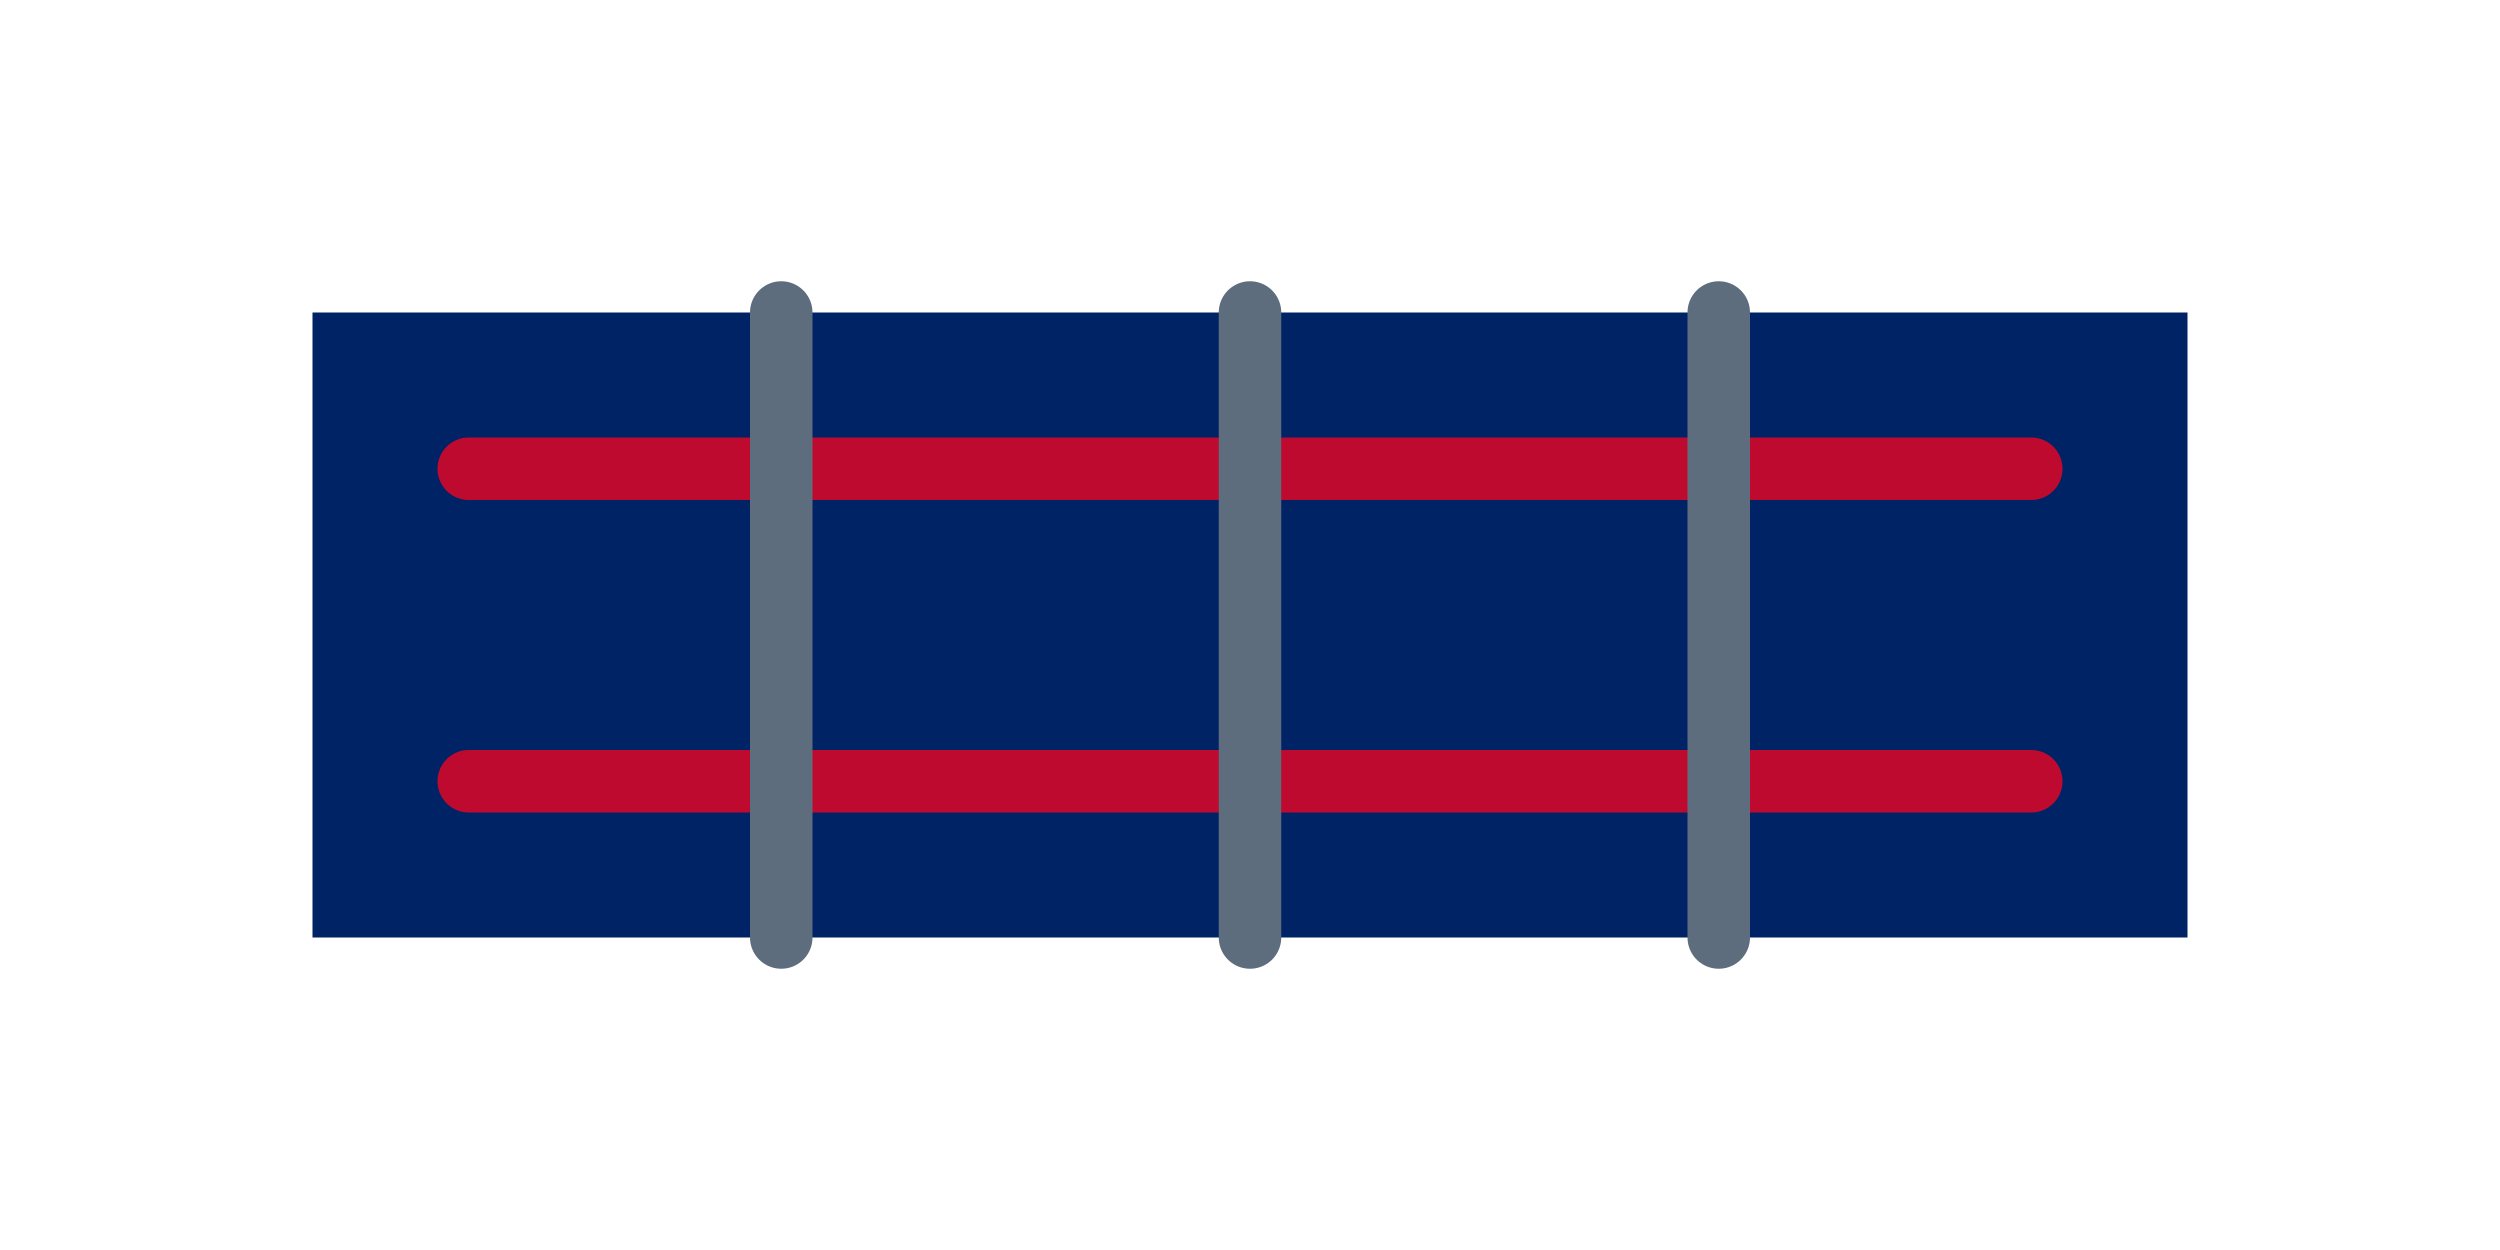
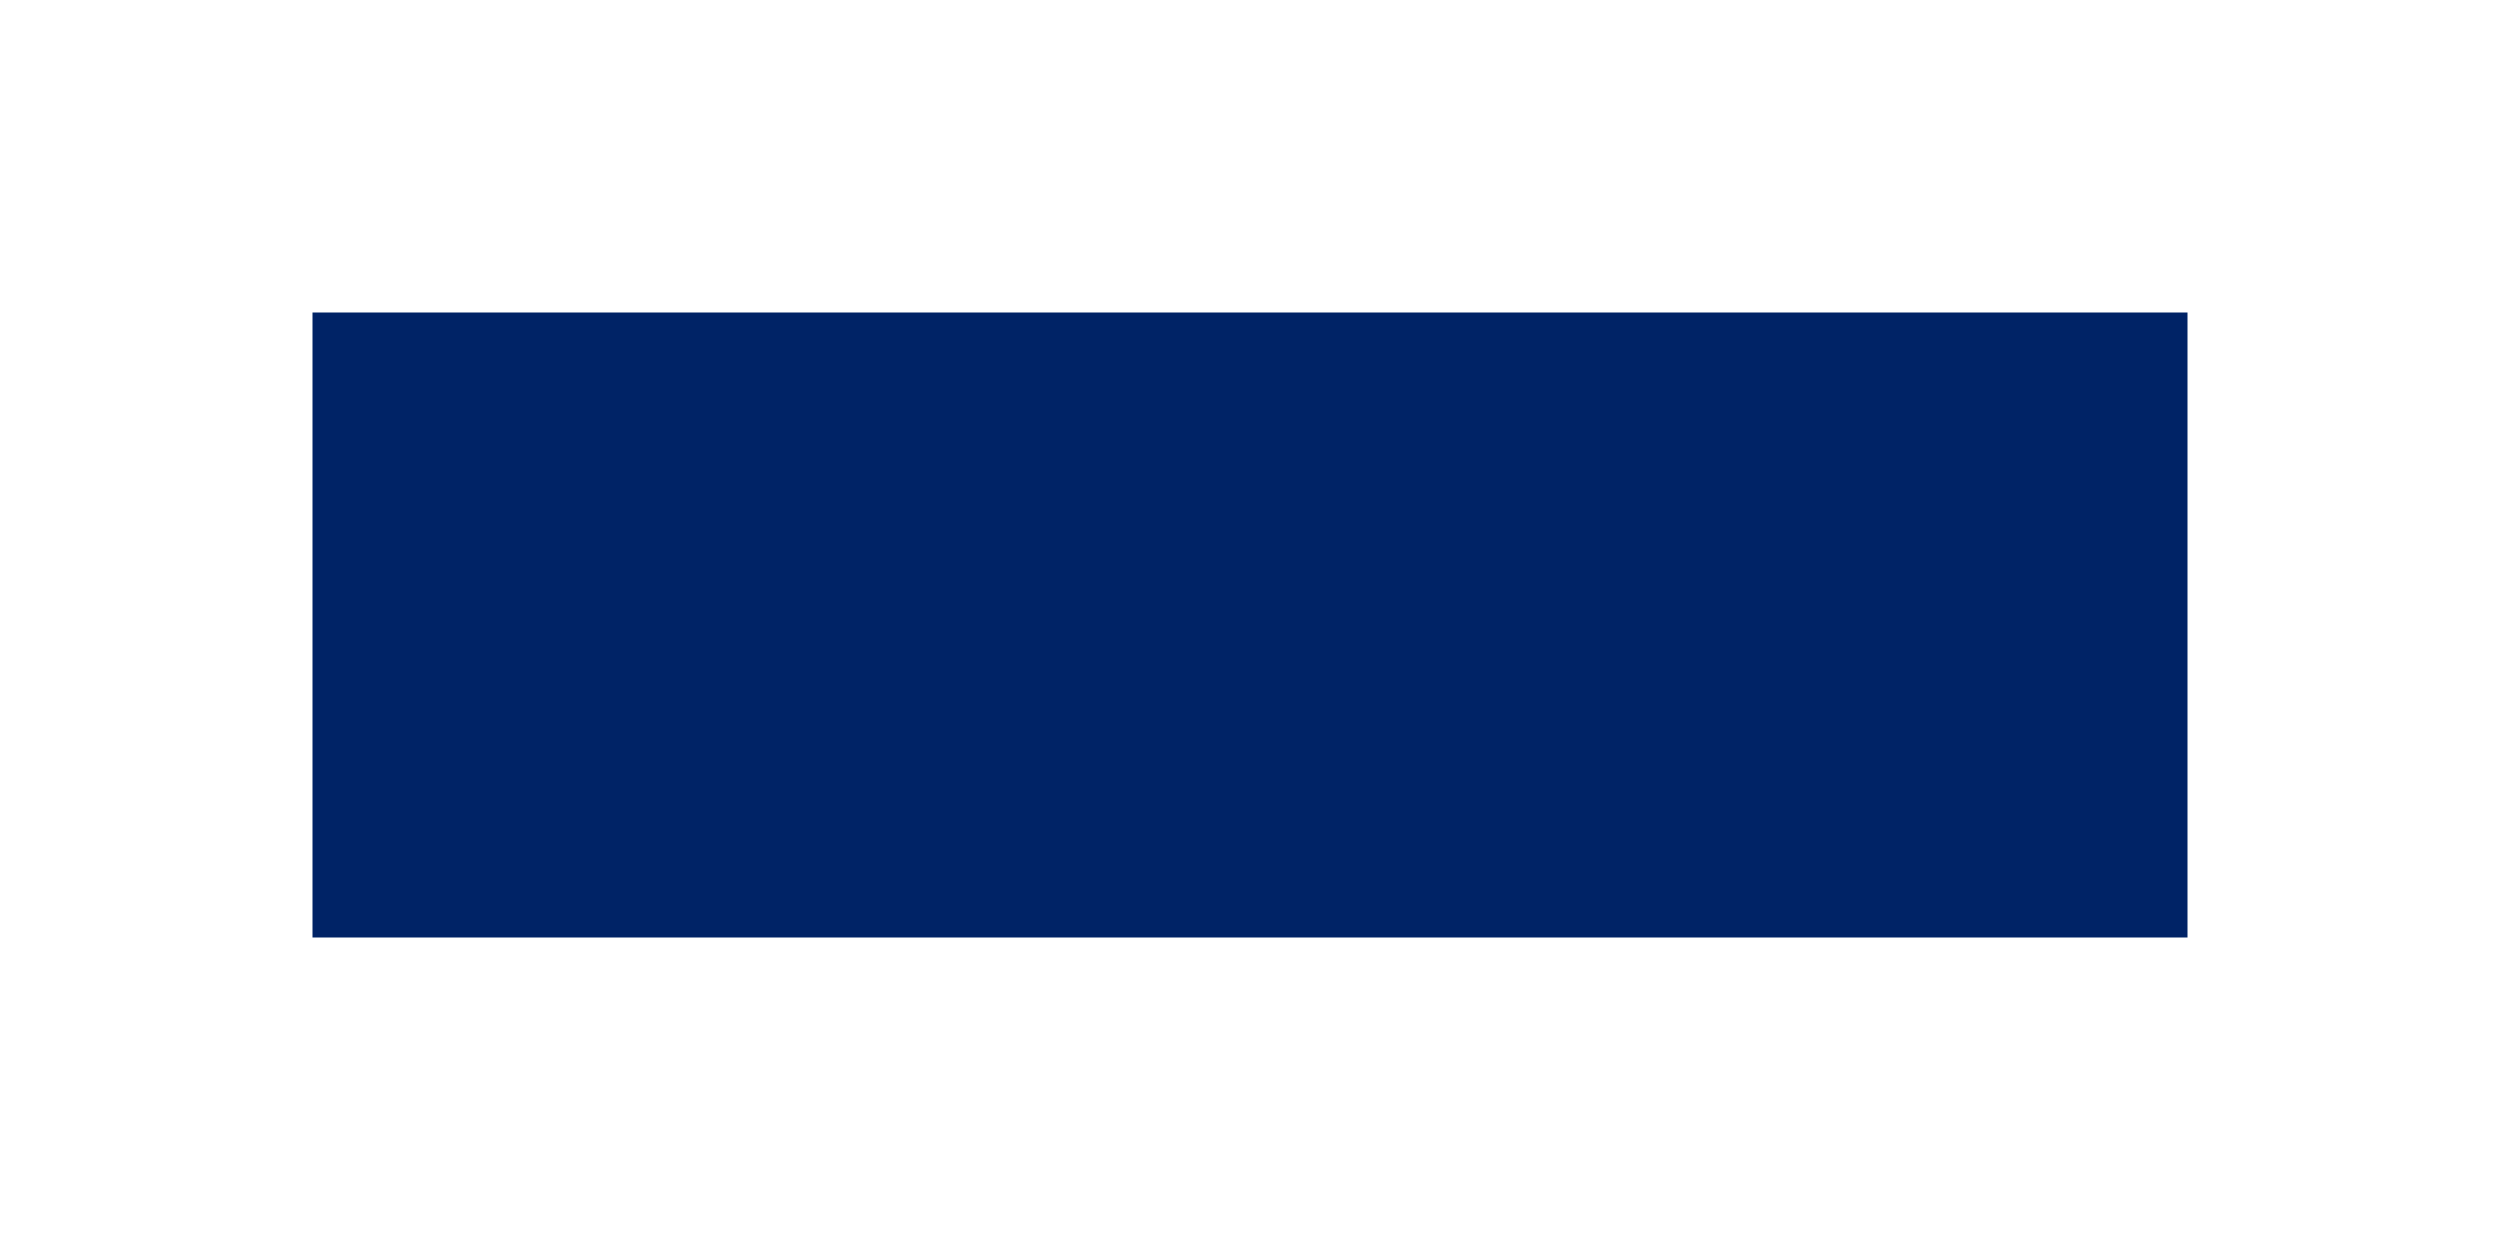
<svg xmlns="http://www.w3.org/2000/svg" width="80" height="40" viewBox="0 0 80 40" fill="none">
  <path d="M10,10 L70,10 L70,30 L10,30 Z" fill="#002366" />
-   <path d="M15,15 L65,15 M15,25 L65,25" stroke="#BF0A30" stroke-width="2" stroke-linecap="round" />
-   <path d="M25,10 L25,30 M40,10 L40,30 M55,10 L55,30" stroke="#5D6D7E" stroke-width="2" stroke-linecap="round" />
</svg>